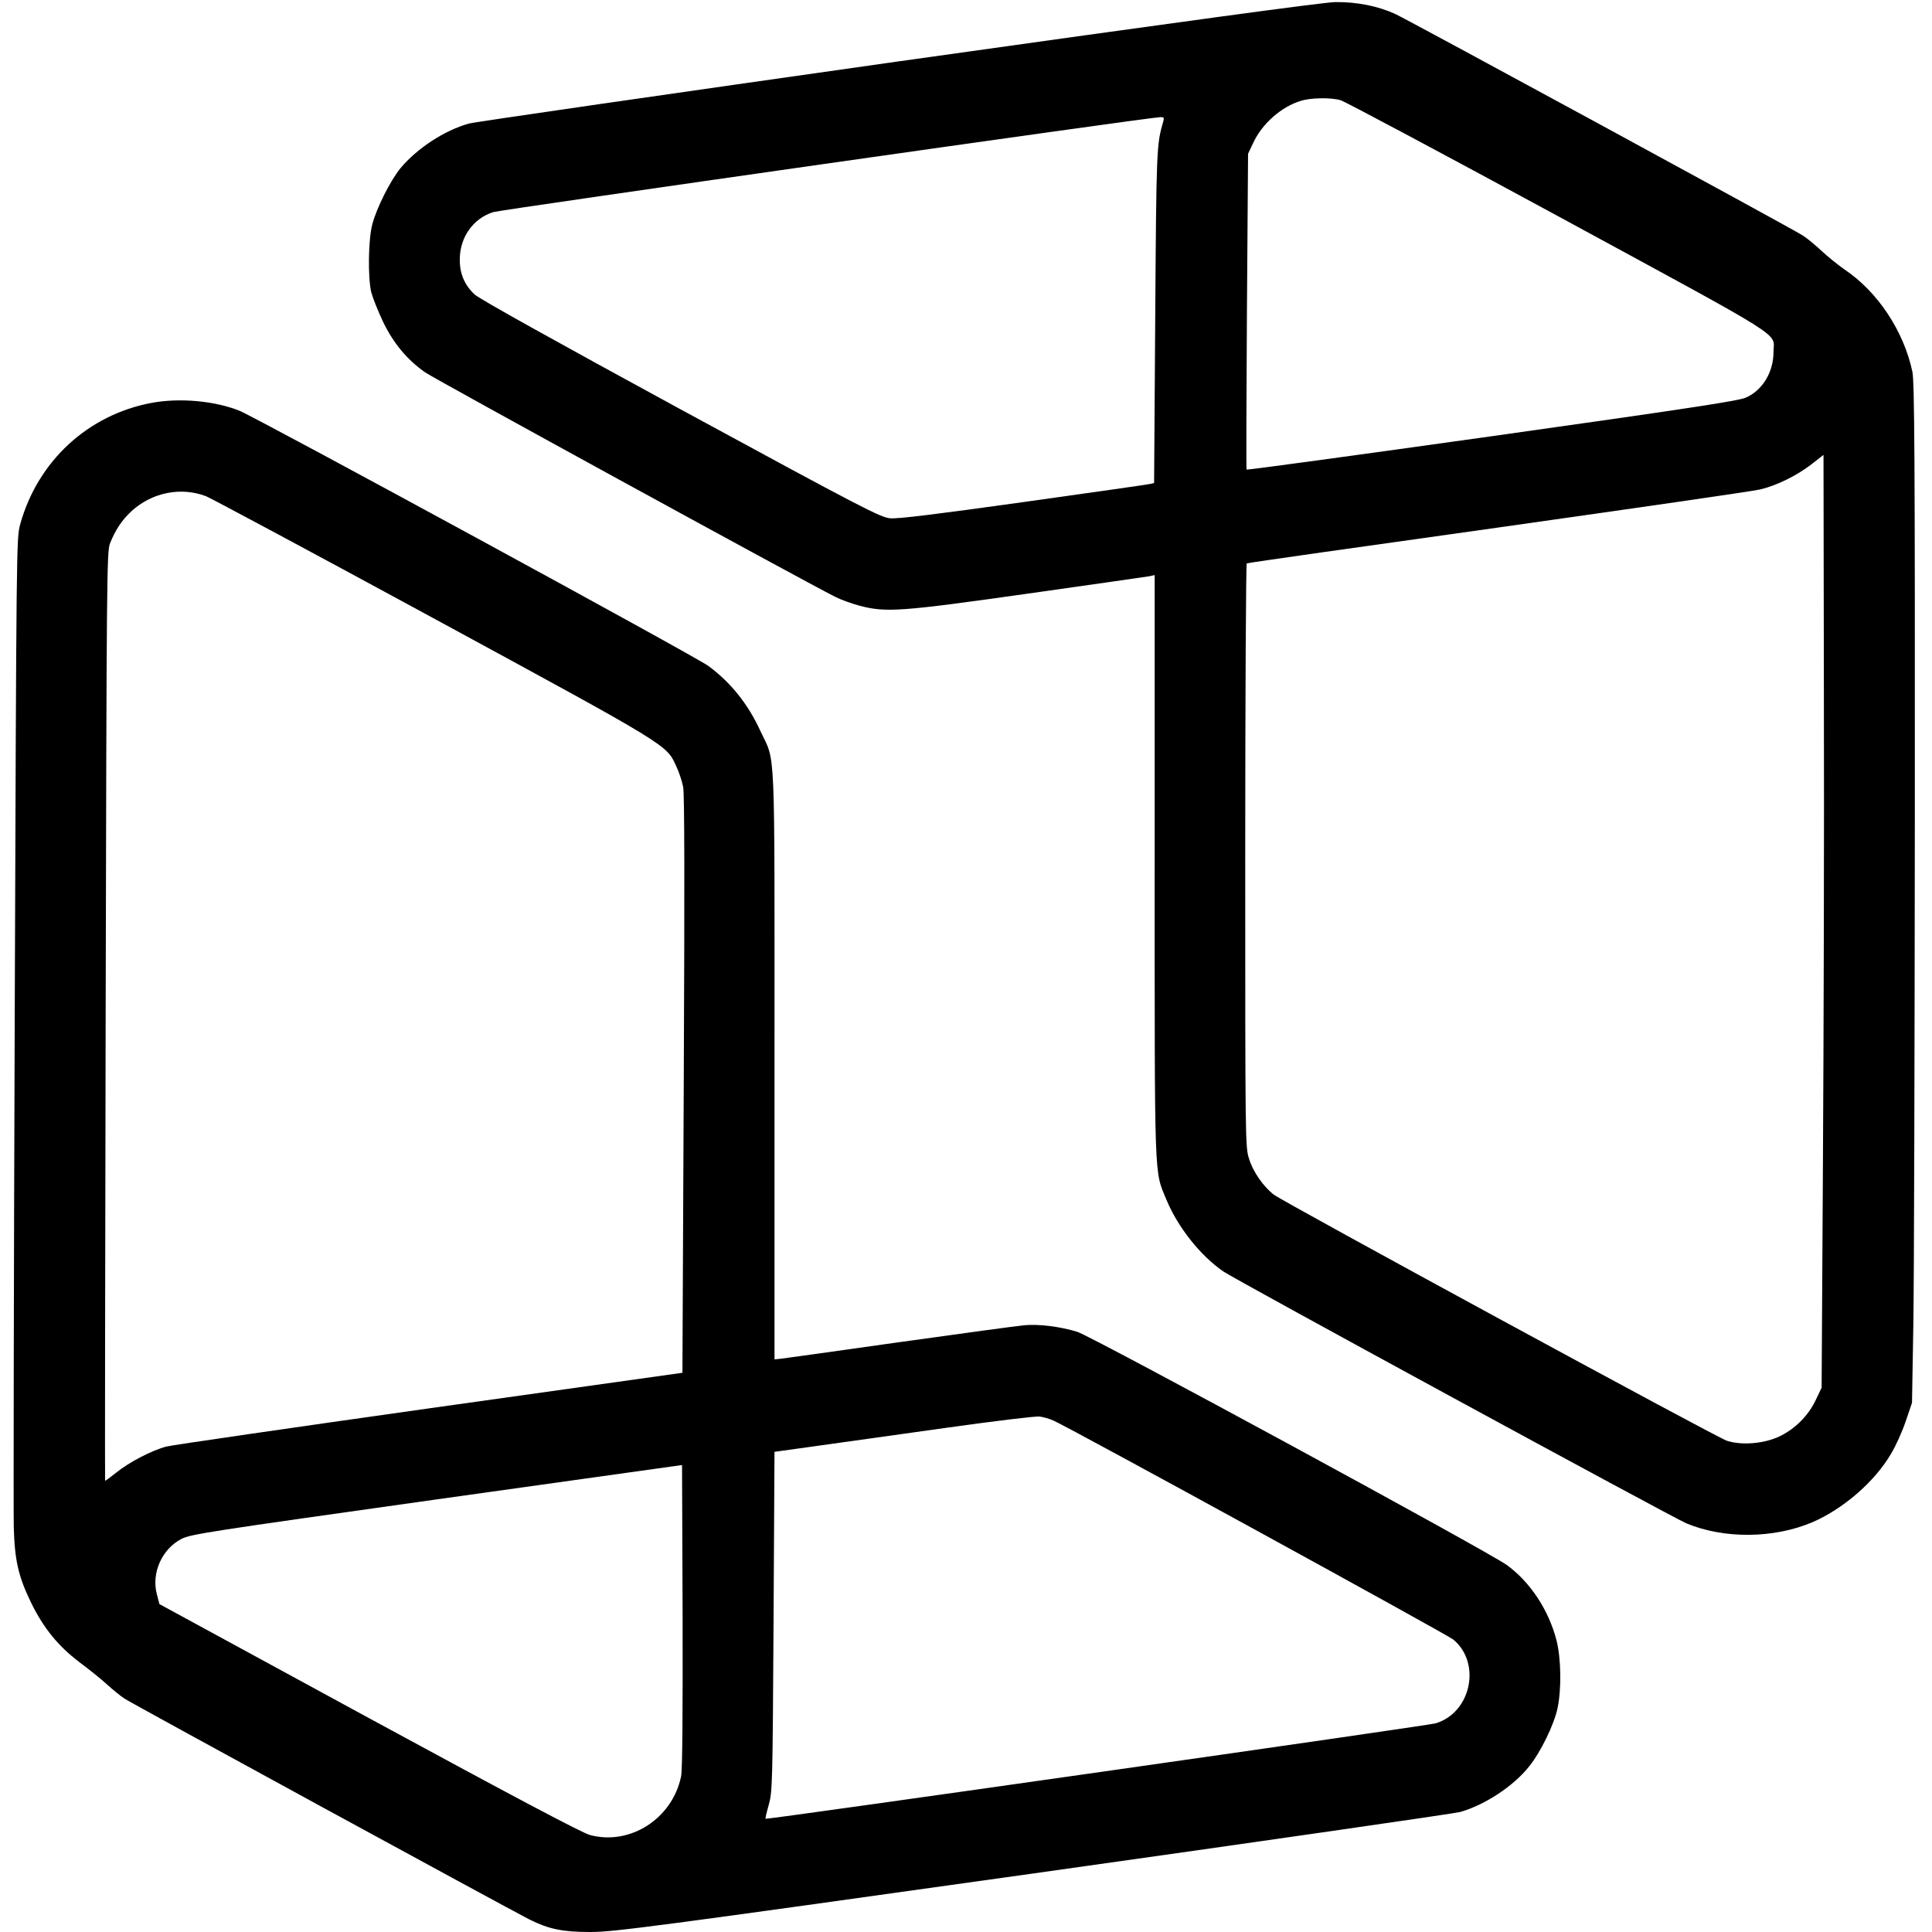
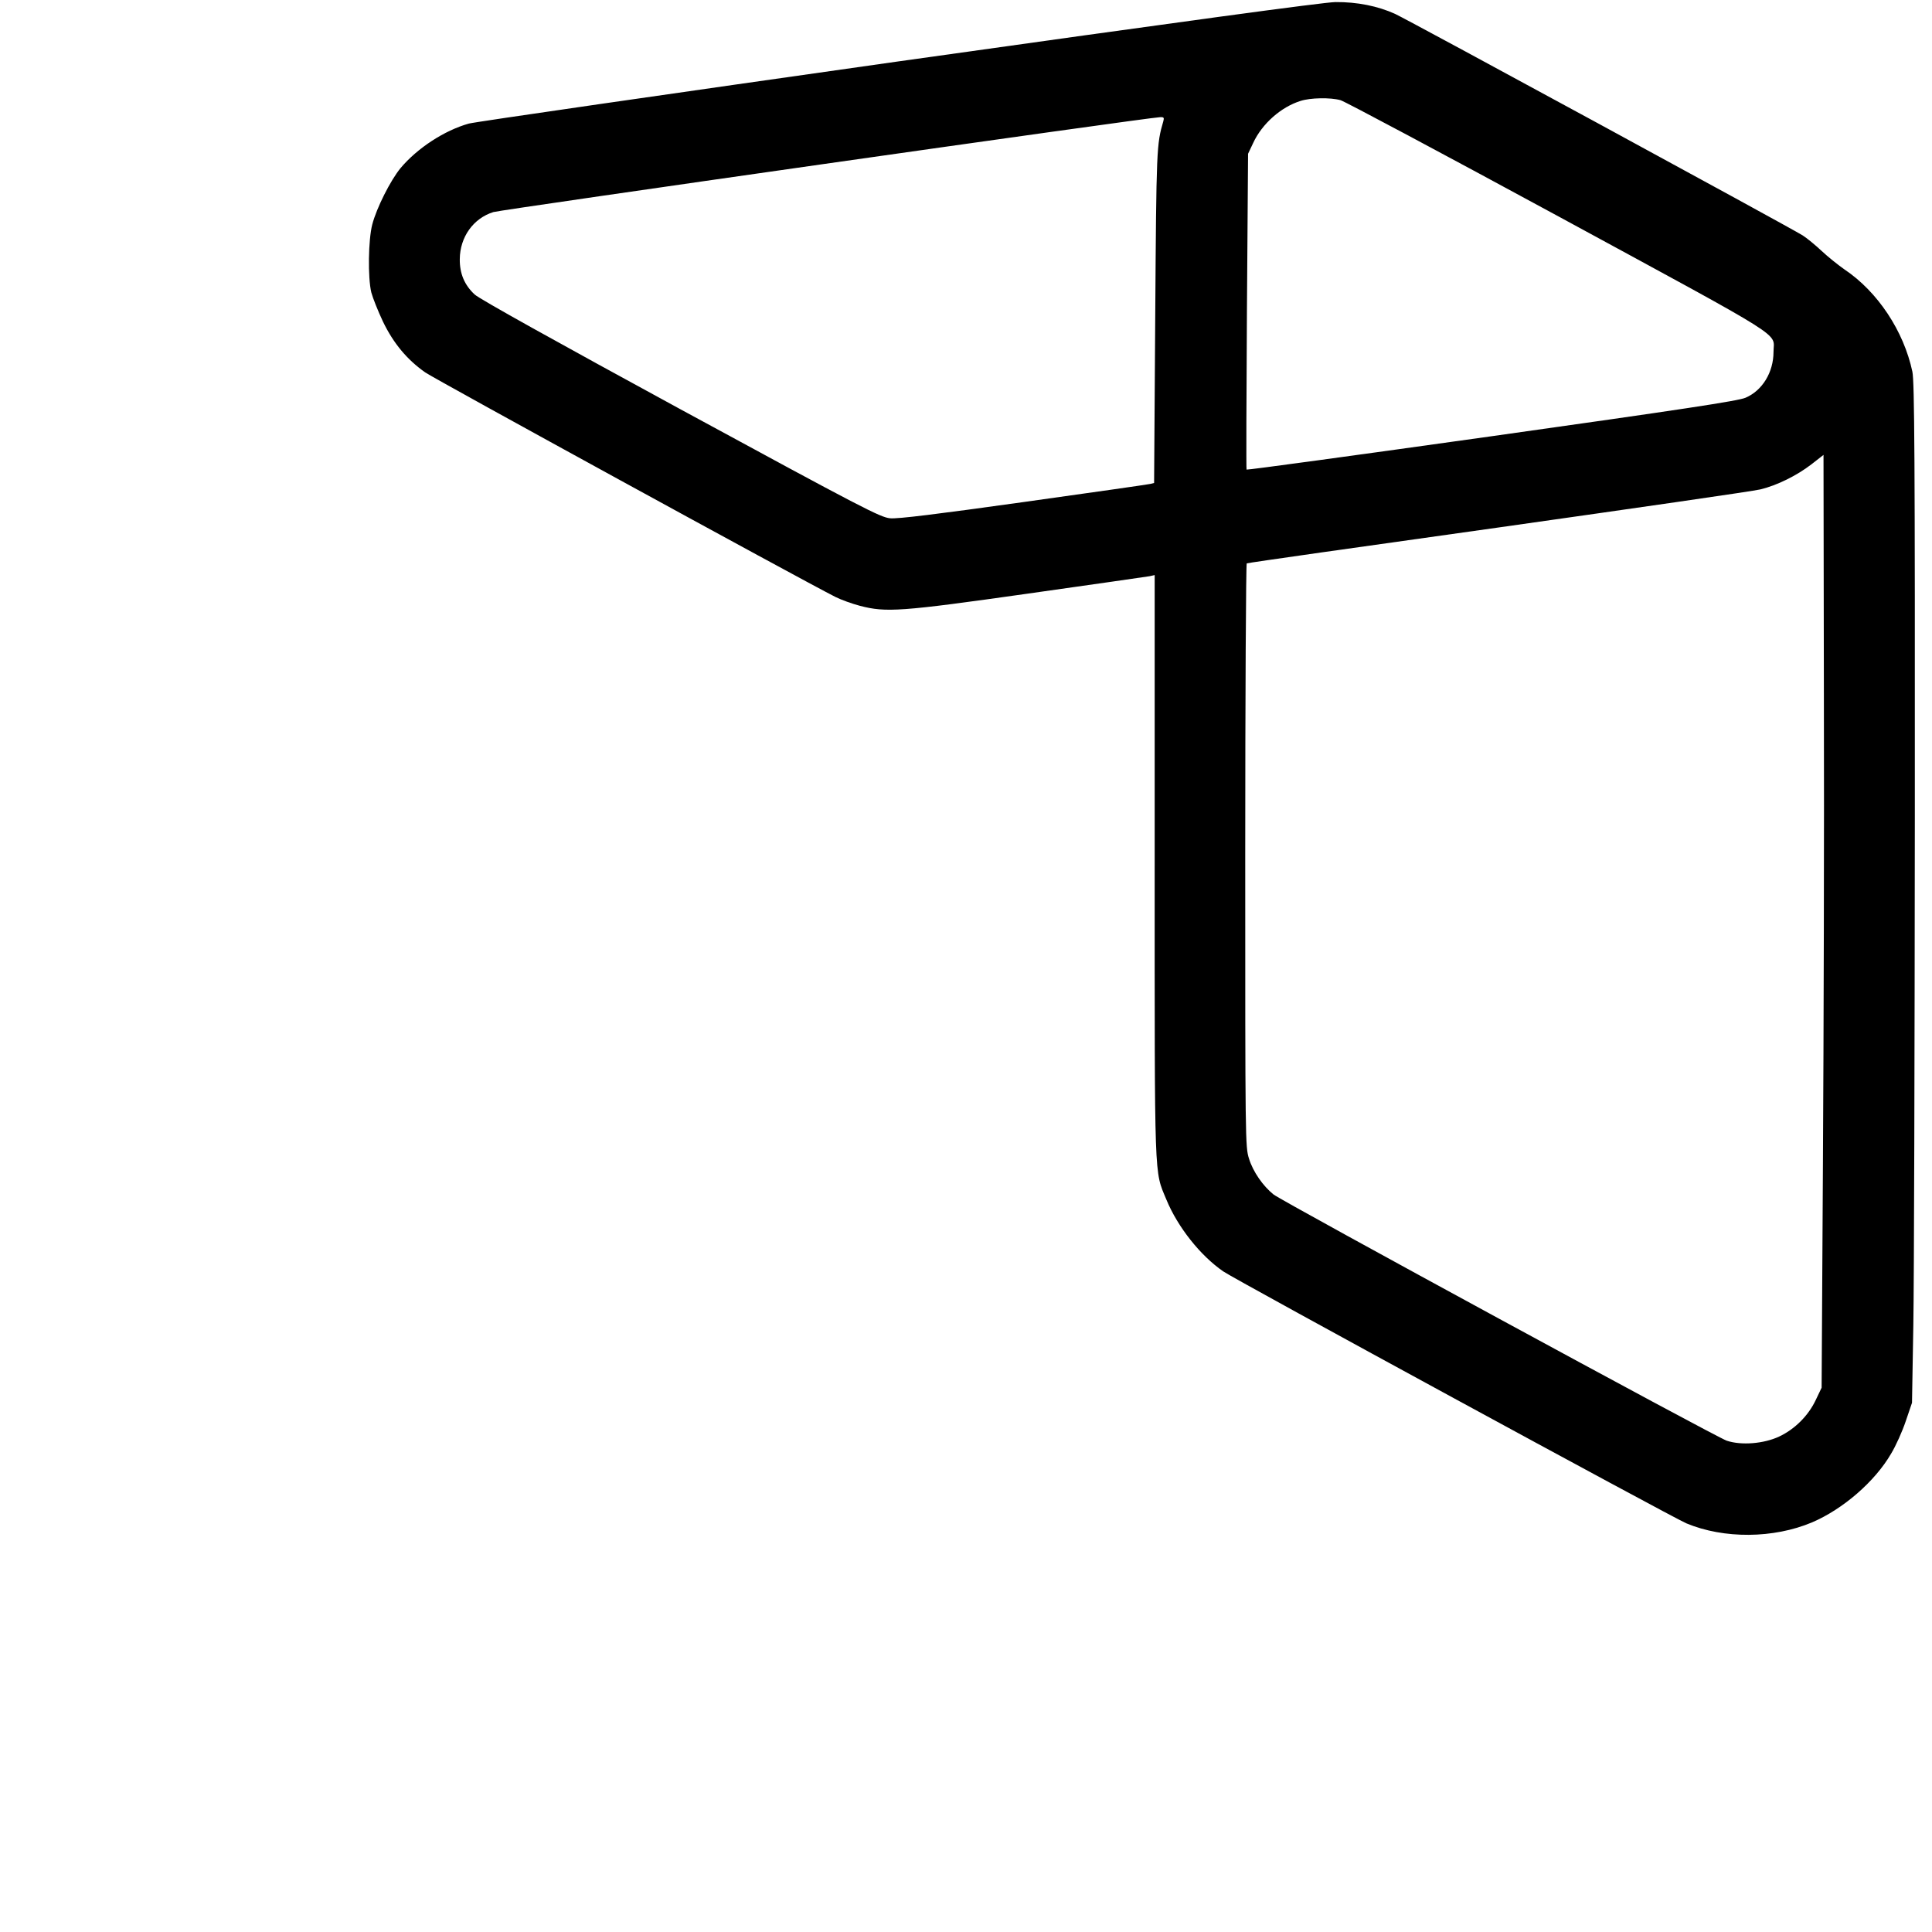
<svg xmlns="http://www.w3.org/2000/svg" version="1.0" width="1024pt" height="1024pt" viewBox="0 0 1024 1024" preserveAspectRatio="xMidYMid meet">
  <g transform="translate(0,1024) scale(0.1,-0.1)" fill="#000000" stroke="none">
    <path d="M4765 9915 c-1221 -173 -2247 -321 -2280 -330 -129 -36 -273 -130 -362 -236 -54 -66 -127 -211 -150 -299 -21 -81 -24 -281 -5 -360 8 -30 36 -100 62 -155 55 -114 127 -201 224 -269 50 -35 1988 -1096 2174 -1190 30 -15 88 -36 130 -47 138 -36 214 -31 892 65 338 48 627 89 643 92 l27 6 0 -1542 c0 -1698 -3 -1611 62 -1768 60 -146 181 -298 302 -381 63 -44 2382 -1305 2454 -1335 199 -83 462 -81 666 5 164 70 333 216 419 364 25 41 60 119 78 173 l33 97 7 410 c4 226 7 1441 8 2700 1 1914 -2 2301 -13 2355 -46 216 -184 424 -360 542 -33 23 -88 67 -121 98 -33 31 -78 68 -100 82 -68 43 -2085 1139 -2160 1174 -92 42 -202 64 -317 63 -63 -1 -820 -104 -2313 -314z m2340 -206 c22 -6 543 -284 1157 -617 1235 -671 1138 -610 1138 -717 0 -108 -59 -205 -148 -243 -38 -17 -344 -63 -1345 -204 -713 -100 -1298 -180 -1300 -177 -2 2 -1 380 2 839 l6 835 27 57 c47 102 148 191 251 223 52 17 158 19 212 4z m-939 -111 c-36 -124 -37 -139 -43 -1036 l-6 -882 -21 -5 c-12 -3 -313 -46 -671 -96 -458 -64 -667 -90 -707 -86 -52 5 -140 50 -1110 577 -654 356 -1068 586 -1092 609 -54 50 -80 111 -79 188 1 117 72 216 178 249 43 13 3467 501 3534 503 20 1 22 -3 17 -21z m3496 -5513 l-7 -1200 -31 -65 c-39 -83 -111 -155 -194 -194 -81 -38 -200 -48 -278 -22 -59 20 -2352 1266 -2402 1305 -56 45 -109 121 -130 190 -20 62 -20 95 -20 1606 0 849 4 1546 8 1549 5 3 604 88 1333 190 728 103 1353 193 1389 202 88 21 193 73 271 133 l64 50 2 -1272 c2 -700 -1 -1812 -5 -2472z" />
-     <path d="M805 8105 c-339 -63 -605 -309 -698 -644 -20 -76 -20 -84 -29 -2626 -5 -1402 -7 -2613 -5 -2690 5 -178 25 -262 92 -400 66 -135 144 -230 256 -315 46 -34 111 -86 144 -116 33 -30 76 -65 95 -77 33 -23 2040 -1117 2145 -1170 104 -52 176 -67 324 -67 124 0 323 26 2346 310 1216 171 2234 318 2264 326 133 38 284 138 366 242 62 77 132 222 150 307 22 103 19 265 -5 360 -41 160 -138 308 -262 399 -93 69 -2199 1212 -2278 1237 -91 28 -203 42 -280 35 -36 -3 -335 -44 -665 -90 -330 -47 -613 -86 -630 -88 l-30 -3 0 1560 c0 1752 7 1595 -75 1771 -65 142 -156 256 -275 344 -63 48 -2396 1317 -2486 1353 -132 53 -318 69 -464 42z m287 -495 c25 -10 567 -300 1204 -646 1261 -685 1236 -670 1289 -787 14 -29 30 -78 36 -108 7 -38 8 -513 3 -1580 l-7 -1525 -1339 -188 c-737 -104 -1365 -195 -1396 -203 -77 -20 -200 -84 -267 -139 -31 -25 -57 -44 -58 -42 -1 2 0 1110 3 2463 5 2328 6 2462 23 2505 29 72 63 123 112 169 109 101 263 132 397 81z m4493 -4900 c94 -42 2083 -1132 2118 -1160 150 -125 94 -388 -94 -444 -38 -12 -3509 -506 -3551 -506 -3 0 5 33 16 72 20 70 21 105 26 973 l5 900 230 32 c127 18 435 61 685 96 250 35 471 62 490 59 19 -2 53 -12 75 -22z m-1975 -1885 c-46 -224 -270 -368 -483 -311 -43 12 -393 197 -1172 620 l-1110 604 -14 54 c-29 112 28 238 130 291 50 26 140 39 1354 210 l1300 182 3 -800 c1 -521 -1 -817 -8 -850z" />
  </g>
</svg>